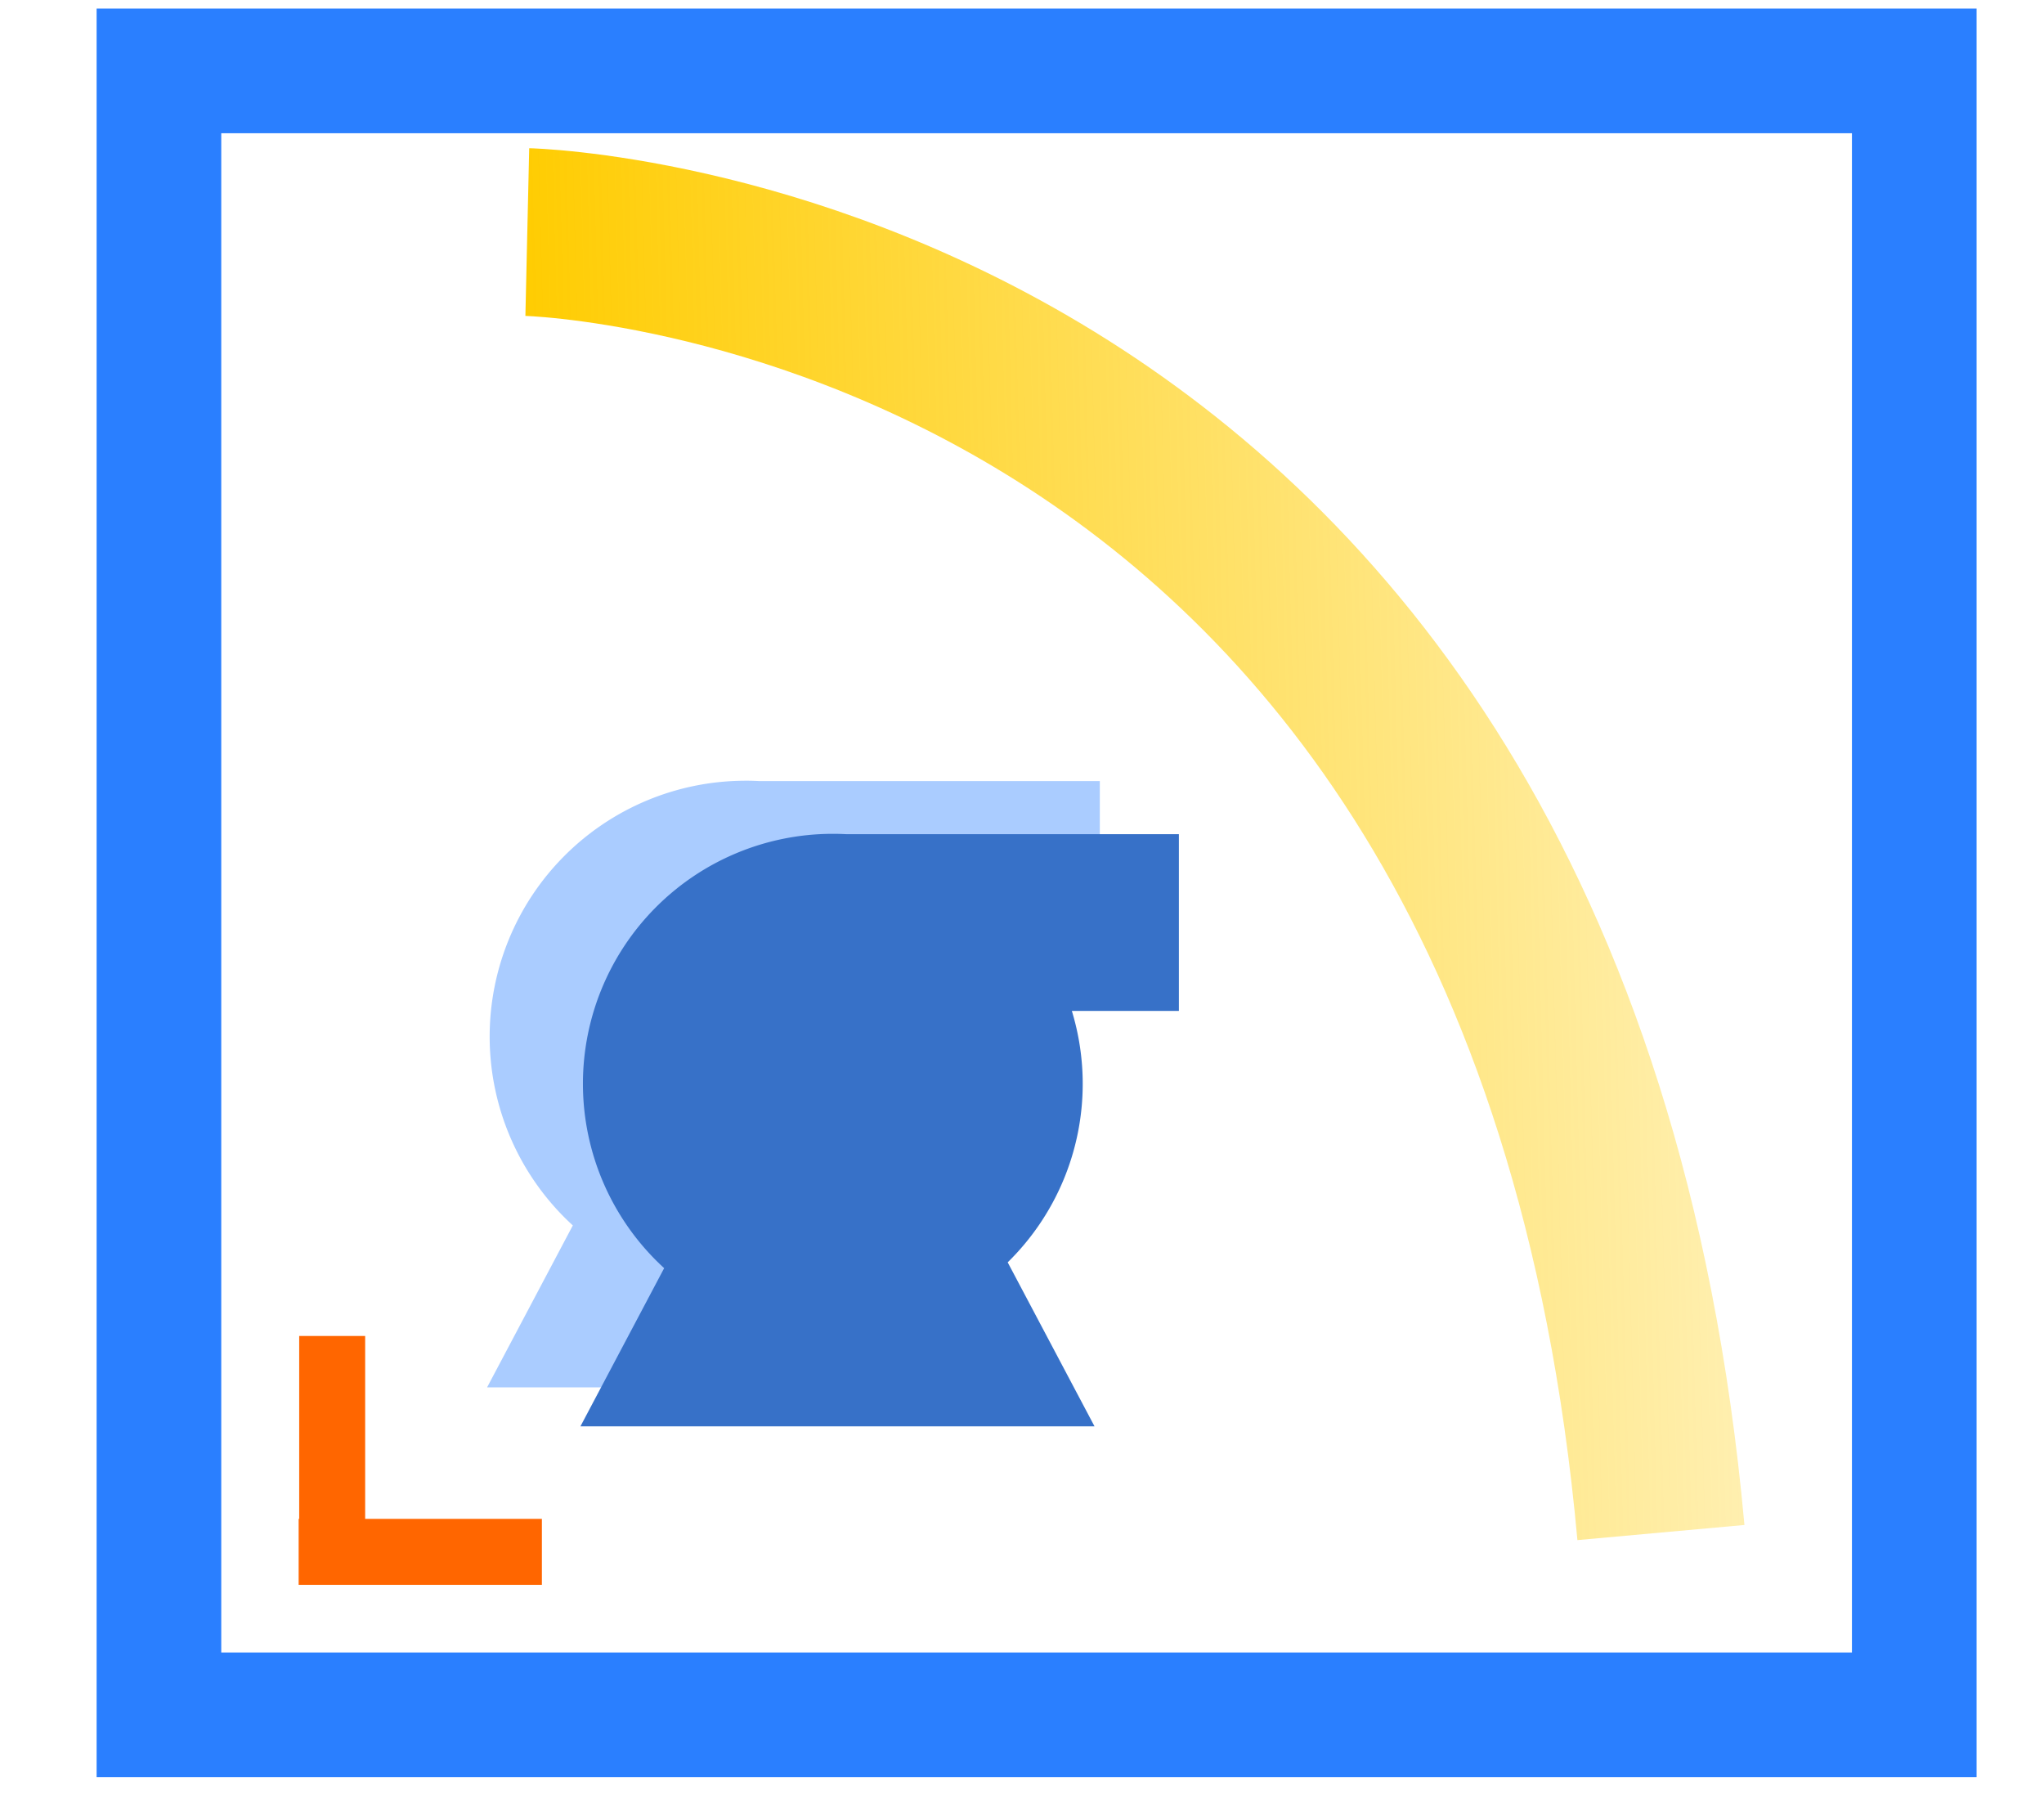
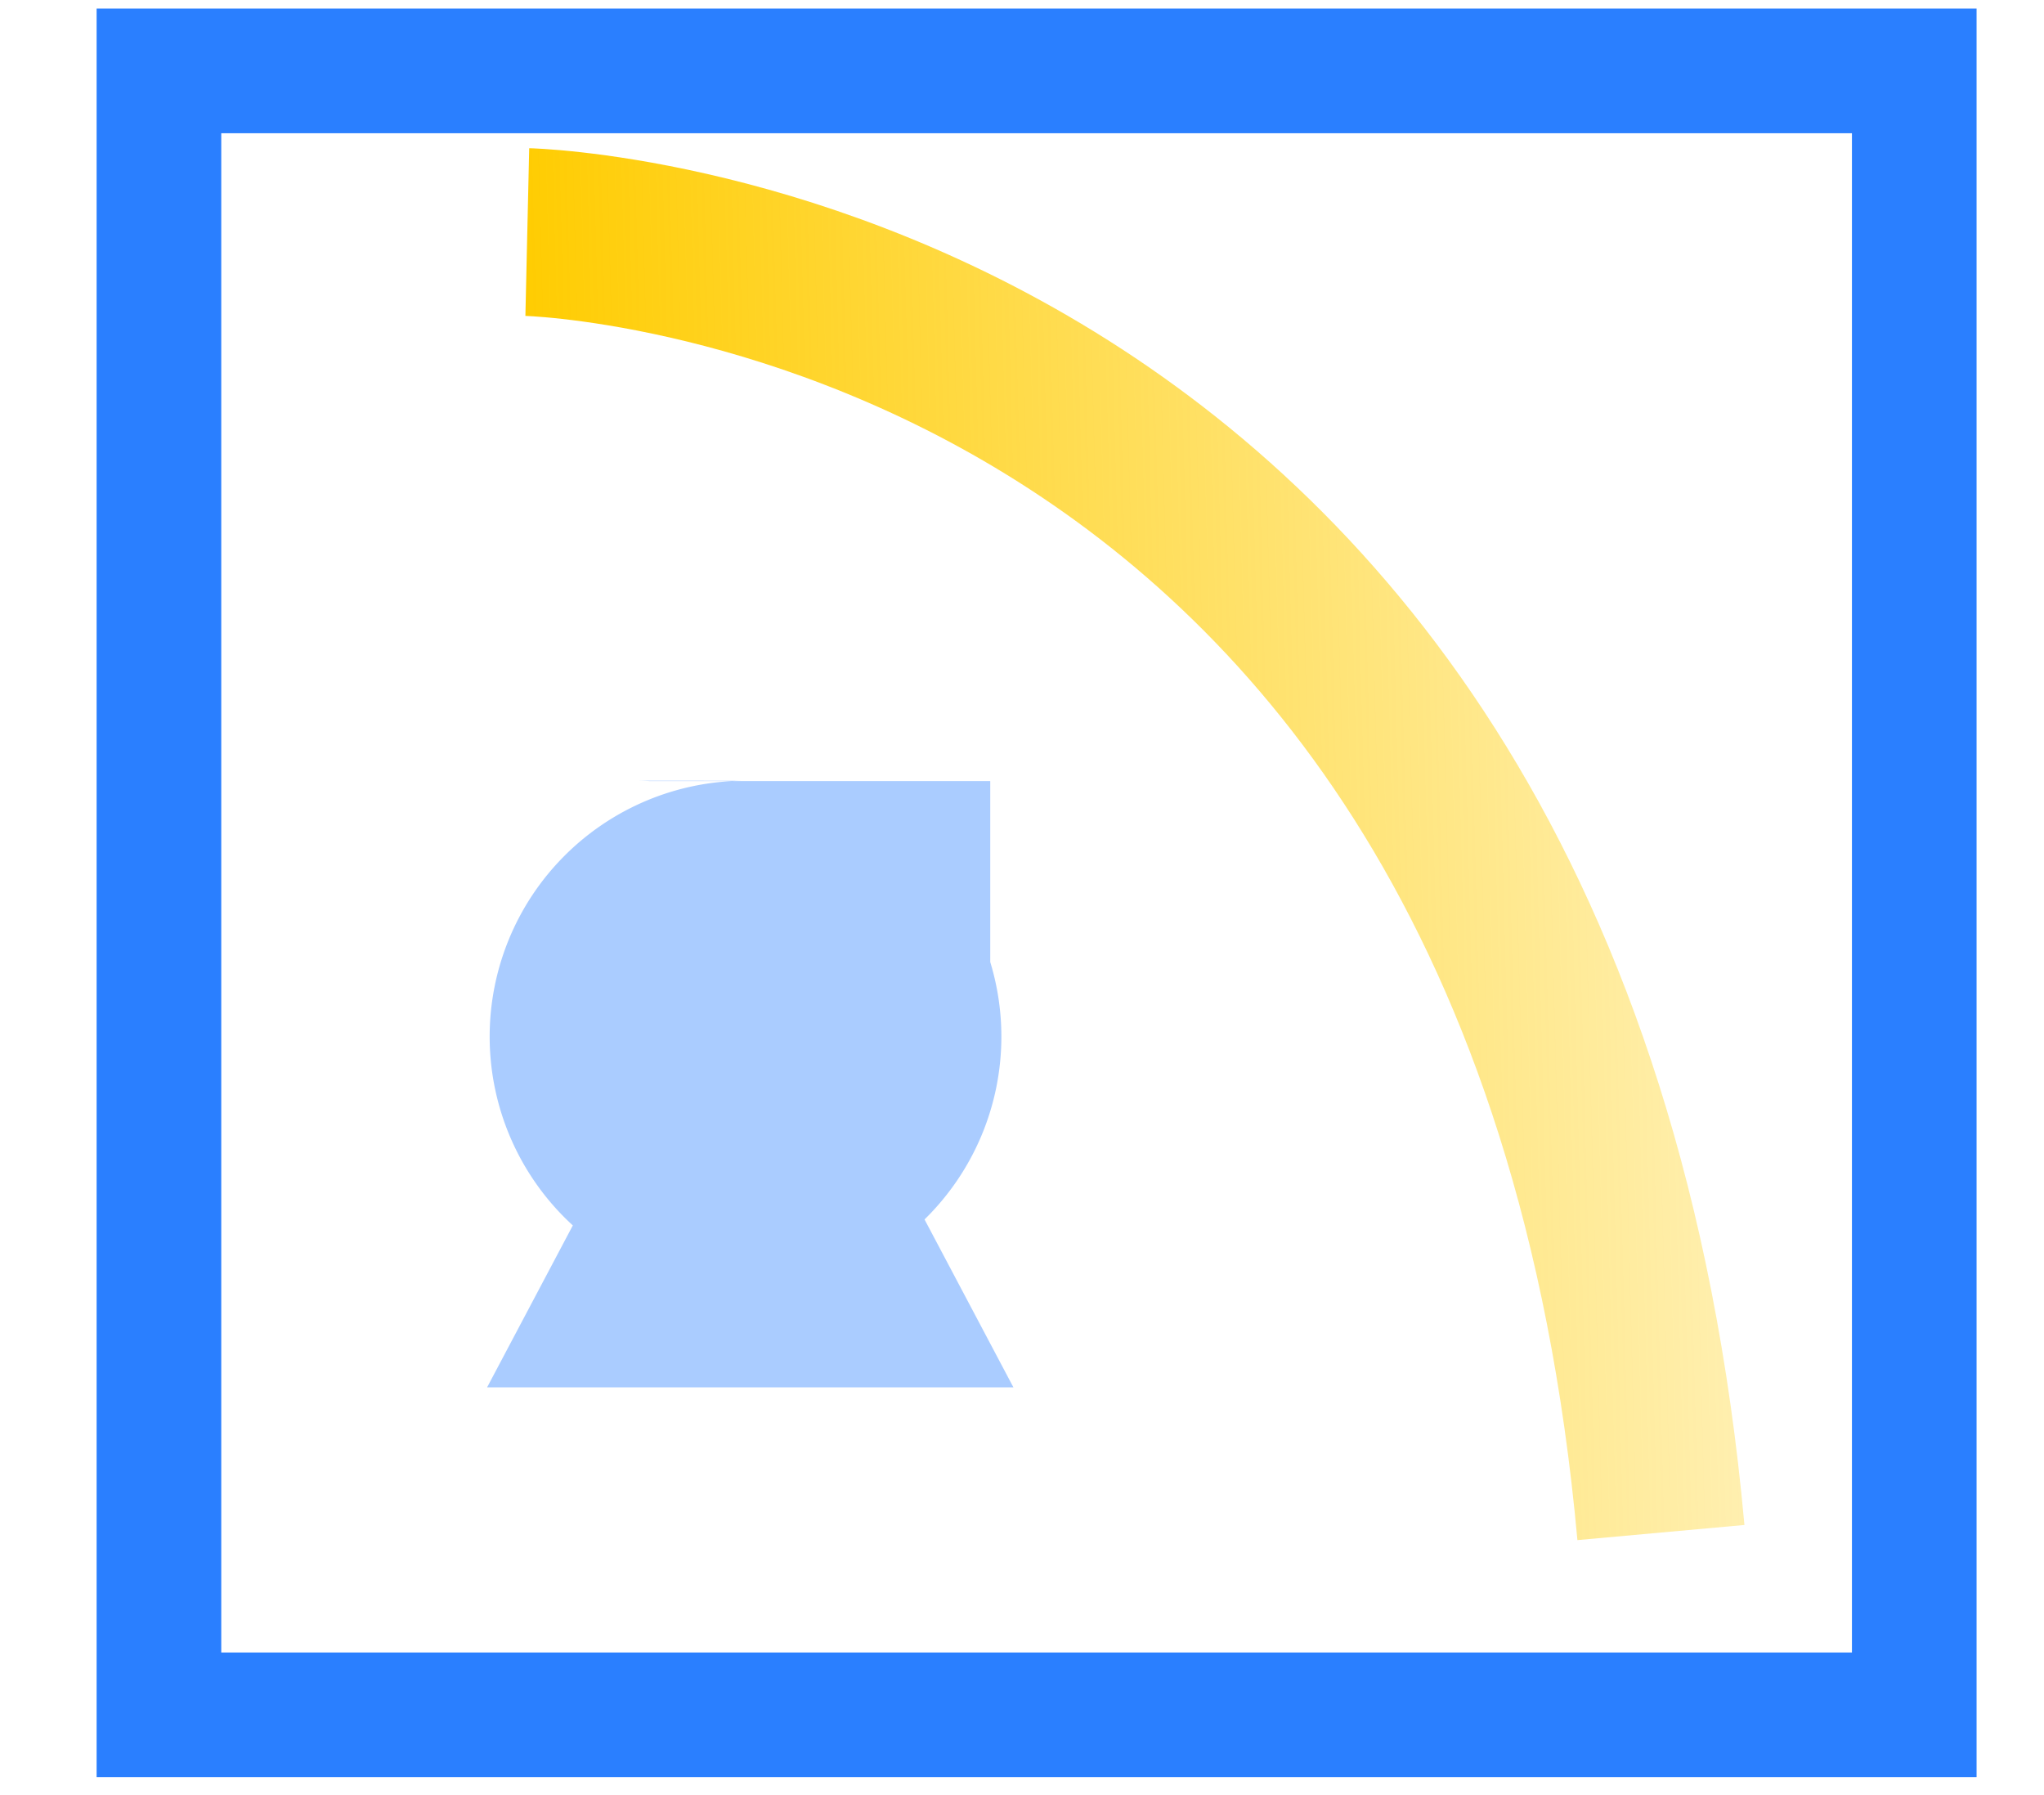
<svg xmlns="http://www.w3.org/2000/svg" viewBox="0 0 82 72" version="1.1" height="72" width="82">
  <defs>
    <linearGradient spreadMethod="repeat" gradientUnits="userSpaceOnUse" gradientTransform="translate(-54.952 -99.283)" y2="132.47" y1="134.31" x2="146.13" x1="76.088" id="linearGradient3395">
      <stop offset="0" stop-color="#fc0" />
      <stop offset="1" stop-opacity="0" stop-color="#fc0" />
    </linearGradient>
  </defs>
  <rect stroke-width="5" stroke="#2a7fff" opacity=".998" fill="none" height="65.936" width="70.419" y="2.844" x="6.376" />
  <path style="mix-blend-mode:normal" stroke-width="6.728" stroke="url(#linearGradient3395)" fill="none" d="m21.154 9.308s40.838 0.928 45.478 52.161" />
  <g transform="matrix(1.69 0 0 1.69 -109.82 -205.15)">
-     <path stroke-width=".165" fill="#acf" d="m82.648 139.92a6.073 6.073 0 0 0-6.042 6.073 6.073 6.073 0 0 0 1.974 4.481l-2.035 3.843h12.494l-2.11-3.985a6.073 6.073 0 0 0 1.824-4.339 6.073 6.073 0 0 0-0.264-1.77h2.601v-4.295h-8.087a6.073 6.073 0 0 0-0.323-9e-3 6.073 6.073 0 0 0-0.031 0z" />
-     <path stroke-width=".161" fill="#3771c8" d="m84.722 141.18a5.932 5.932 0 0 0-5.902 5.932 5.932 5.932 0 0 0 1.928 4.376l-1.987 3.754h12.203l-2.061-3.892a5.932 5.932 0 0 0 1.781-4.238 5.932 5.932 0 0 0-0.258-1.729h2.541v-4.195h-7.899a5.932 5.932 0 0 0-0.316-8e-3 5.932 5.932 0 0 0-0.031 0z" />
+     <path stroke-width=".165" fill="#acf" d="m82.648 139.92a6.073 6.073 0 0 0-6.042 6.073 6.073 6.073 0 0 0 1.974 4.481l-2.035 3.843h12.494l-2.11-3.985a6.073 6.073 0 0 0 1.824-4.339 6.073 6.073 0 0 0-0.264-1.77v-4.295h-8.087a6.073 6.073 0 0 0-0.323-9e-3 6.073 6.073 0 0 0-0.031 0z" />
  </g>
-   <path style="paint-order:markers fill stroke" stroke-width="2.646" stroke-miterlimit="4.1" stroke="#f60" d="m13.326 63.343v-9.758m-1.345 8.659h9.758" />
</svg>